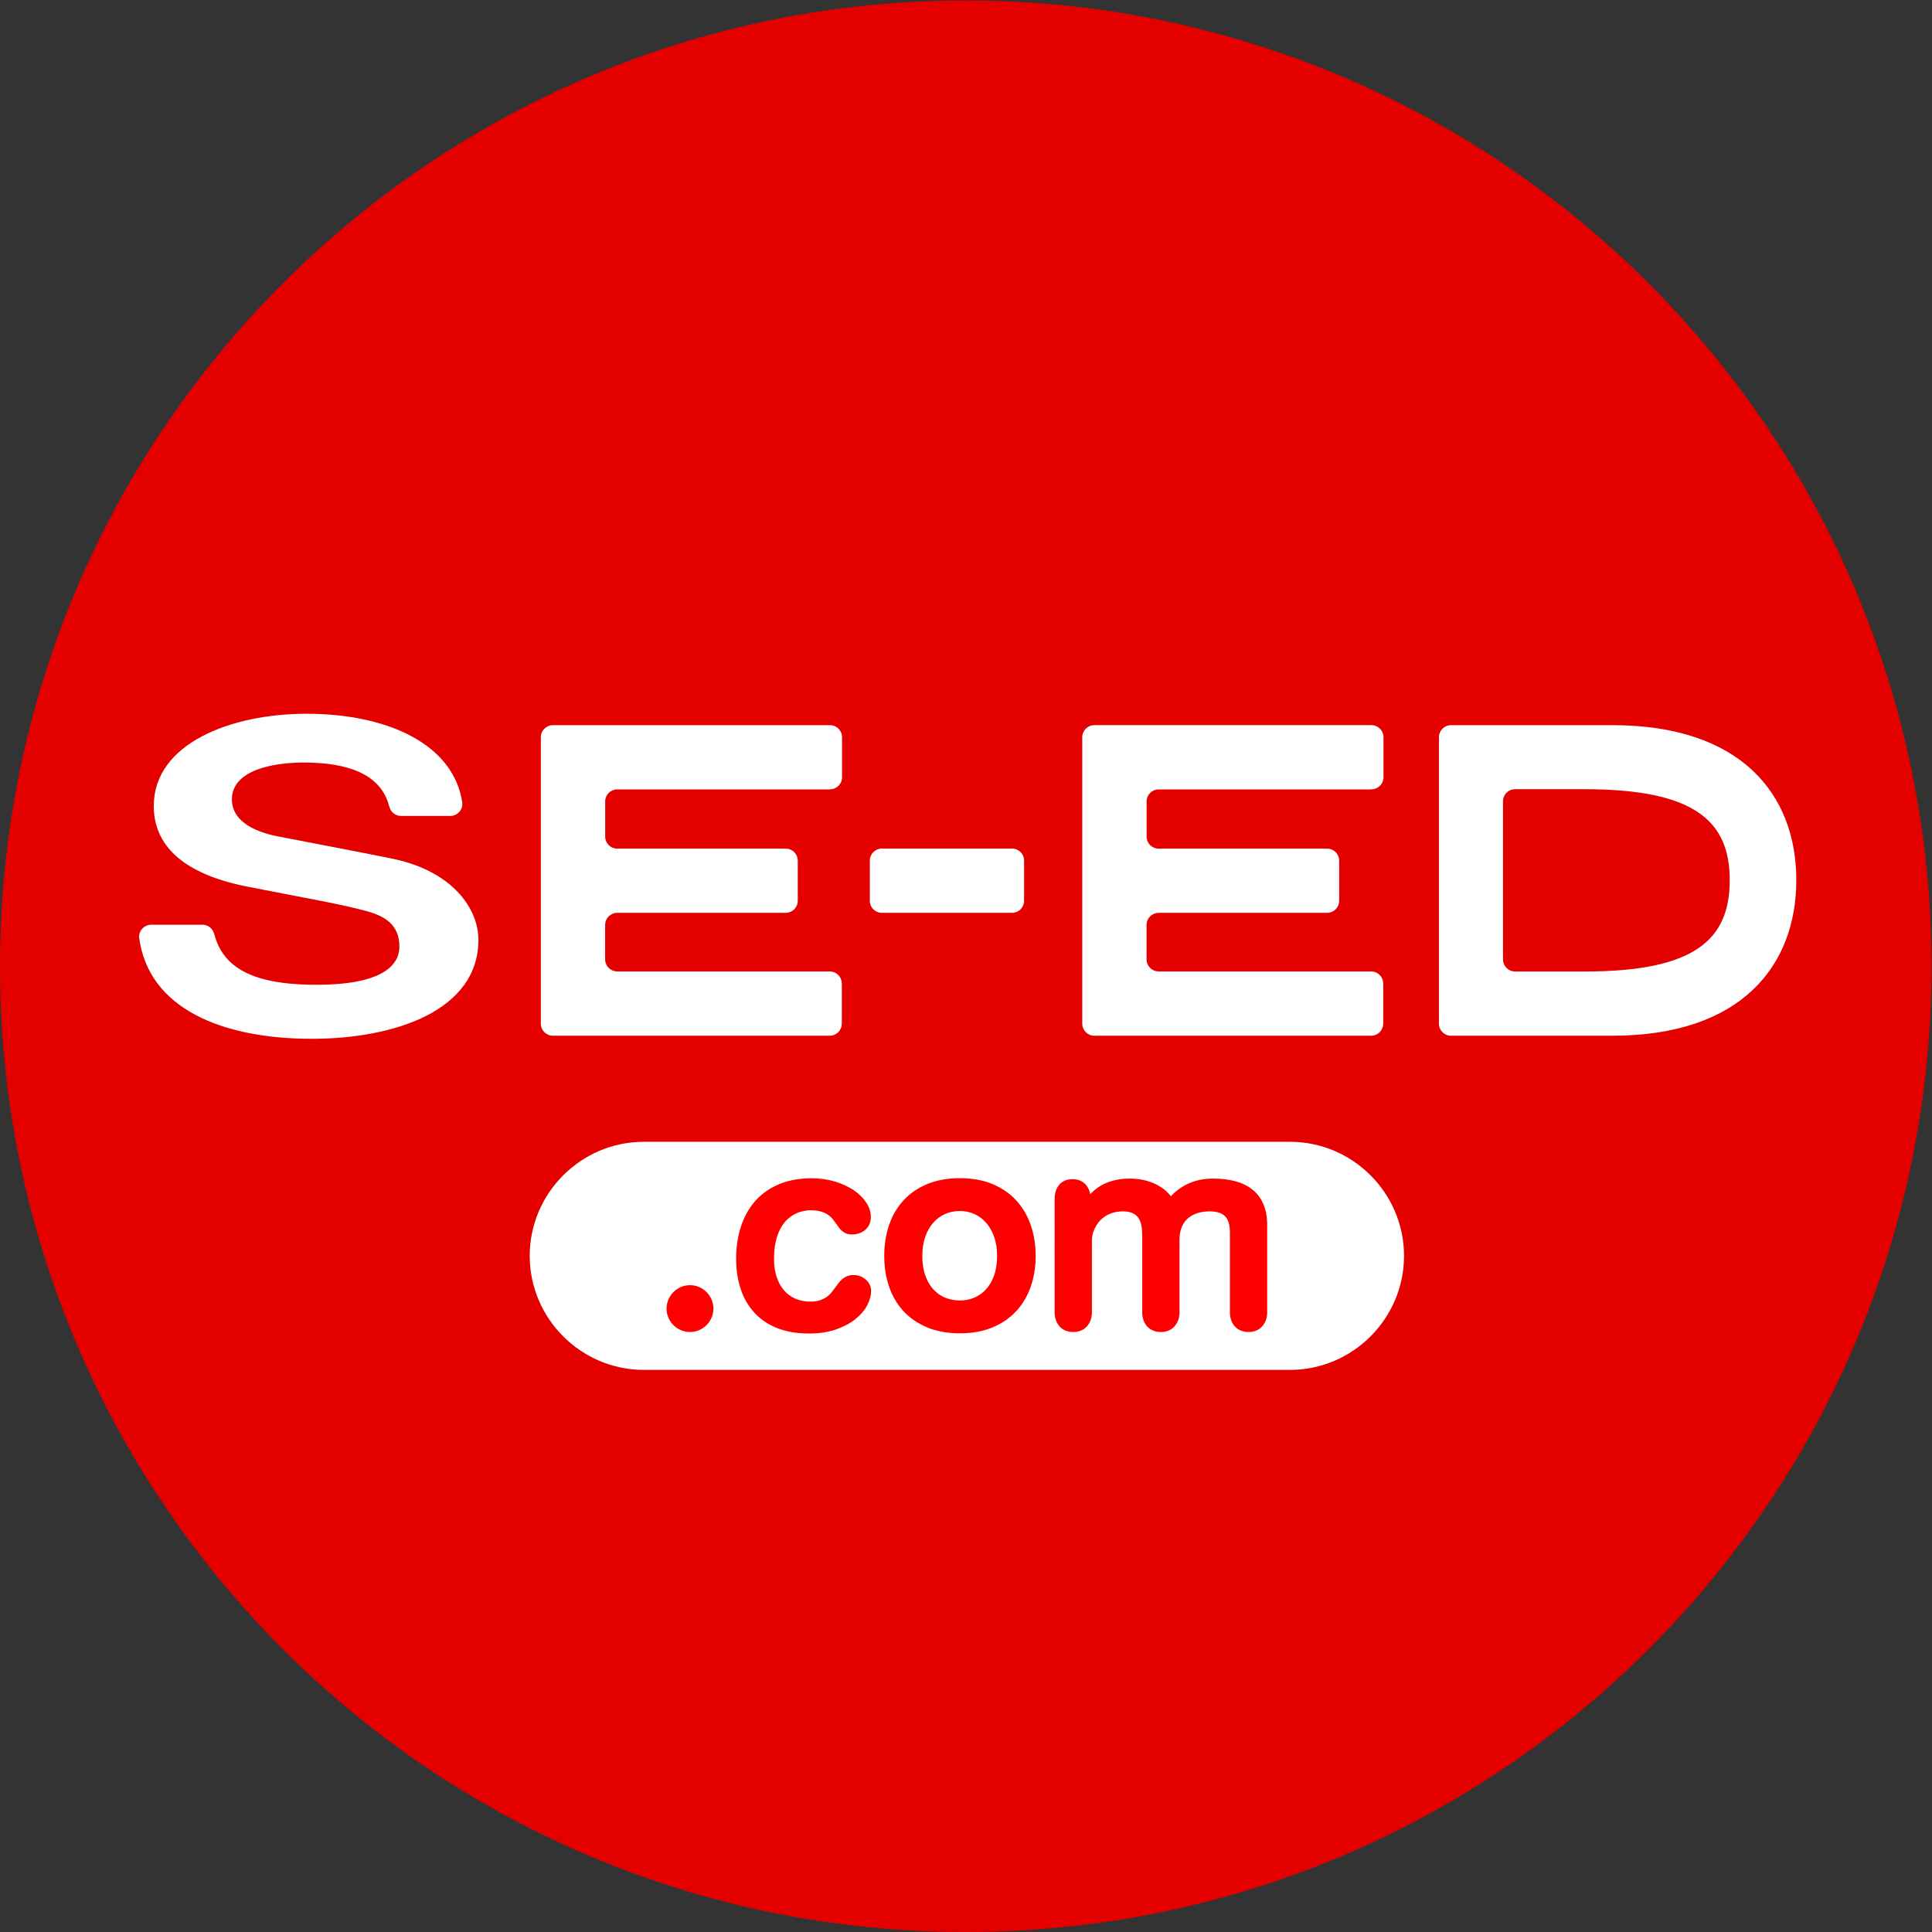
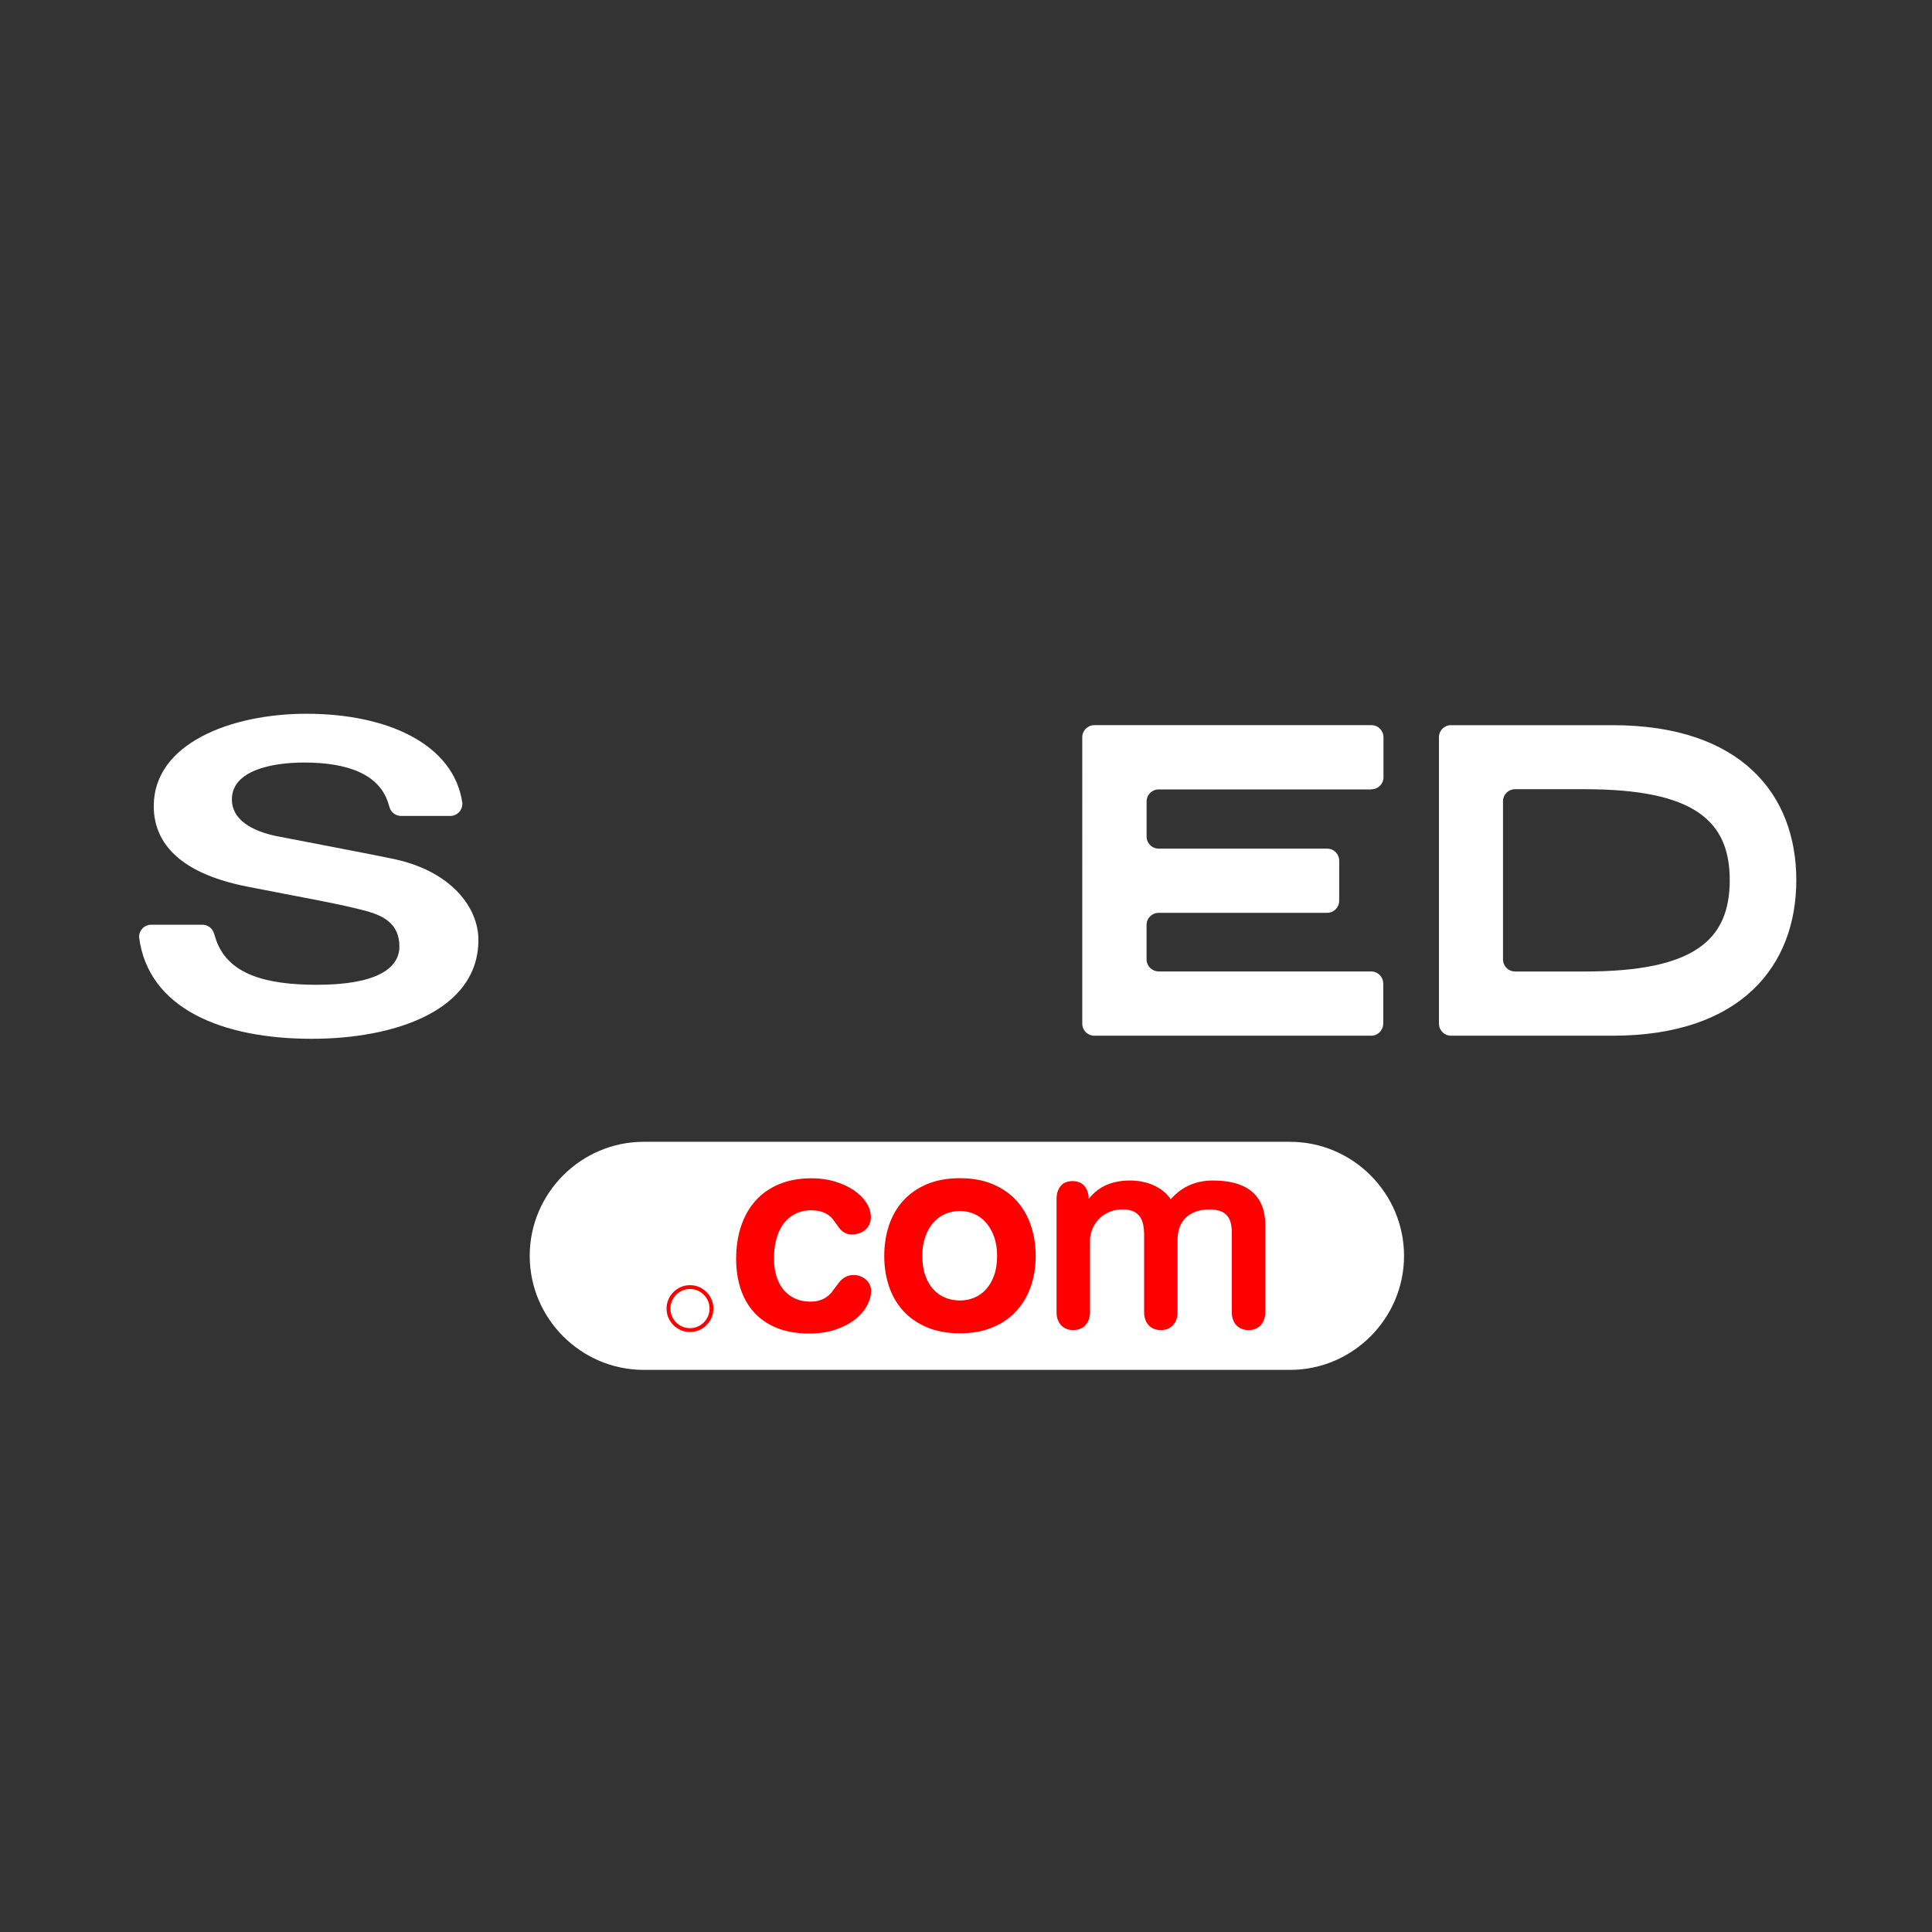
<svg xmlns="http://www.w3.org/2000/svg" xmlns:ns1="http://sodipodi.sourceforge.net/DTD/sodipodi-0.dtd" xmlns:ns2="http://www.inkscape.org/namespaces/inkscape" version="1.1" id="svg2" width="666.667" height="666.667" viewBox="0 0 666.667 666.667" ns1:docname="SE-ED com_Final.ai">
  <rect x="0" y="0" width="666.667" height="666.667" fill="#333333" stroke="none" />
  <defs id="defs6">
    <clipPath clipPathUnits="userSpaceOnUse" id="clipPath16">
      <path d="M 0,500 H 500 V 0 H 0 Z" id="path14" />
    </clipPath>
  </defs>
  <ns1:namedview id="namedview4" pagecolor="#ffffff" bordercolor="#000000" borderopacity="0.25" ns2:showpageshadow="2" ns2:pageopacity="0.0" ns2:pagecheckerboard="0" ns2:deskcolor="#d1d1d1" />
  <g id="g8" ns2:groupmode="layer" ns2:label="SE-ED com_Final" transform="matrix(1.333,0,0,-1.333,0,666.667)">
    <g id="g10">
      <g id="g12" clip-path="url(#clipPath16)">
        <g id="g18" transform="translate(500,250)">
-           <path d="m 0,0 c 0,-138.071 -111.929,-250 -250,-250 -138.071,0 -250,111.929 -250,250 0,138.071 111.929,250 250,250 C -111.929,250 0,138.071 0,0" style="fill:#e50000;fill-opacity:1;fill-rule:nonzero;stroke:none" id="path20" />
-         </g>
+           </g>
        <g id="g22" transform="translate(333.933,145.511)">
          <path d="m 0,0 h -167.287 c -16.237,0 -29.521,13.285 -29.521,29.521 0,16.237 13.284,29.522 29.521,29.522 H 0 c 16.236,0 29.521,-13.285 29.521,-29.522 C 29.521,13.285 16.236,0 0,0" style="fill:#ffffff;fill-opacity:1;fill-rule:nonzero;stroke:none" id="path24" />
        </g>
        <g id="g26" transform="translate(410.239,248.639)">
          <path d="m 0,0 h -18 c -0.018,0.002 -0.029,0.008 -0.049,0.008 -1.72,0 -3.115,1.393 -3.115,3.113 0,0.005 -10e-4,0.01 -10e-4,0.015 v 41.071 c 0.073,1.655 1.429,2.977 3.101,2.977 0.016,0 0.031,0.004 0.046,0.005 H 0 c 28.312,0 37.528,-8.172 37.528,-23.533 C 37.528,8.125 28.312,0 0,0 m 7.189,63.765 h -41.823 c -1.721,0 -3.114,-1.394 -3.114,-3.115 v -74.159 c 0,-1.72 1.393,-3.114 3.114,-3.114 H 7.189 c 33.256,0 47.572,18.091 47.572,40.279 0,22.189 -14.316,40.109 -47.572,40.109" style="fill:#ffffff;fill-opacity:1;fill-rule:nonzero;stroke:none" id="path28" />
        </g>
        <g id="g30" transform="translate(265.097,266.931)">
-           <path d="m 0,0 v 10.422 c 0,1.703 -1.367,3.08 -3.062,3.109 h -33.806 c -1.695,-0.029 -3.062,-1.406 -3.062,-3.109 L -39.93,0 c 0,-1.697 1.361,-3.071 3.049,-3.106 H -3.048 C -1.36,-3.071 0,-1.697 0,0" style="fill:#ffffff;fill-opacity:1;fill-rule:nonzero;stroke:none" id="path32" />
-         </g>
+           </g>
        <g id="g34" transform="translate(217.902,235.128)">
-           <path d="M 0,0 C 0,0.046 0.007,0.084 0.016,0.12 V 10.275 C 0.006,10.315 0,10.363 0,10.421 c 0,1.674 -1.322,3.027 -2.976,3.1 h -55.061 c -0.031,0.008 -0.063,0.015 -0.105,0.015 -1.72,0 -3.114,1.394 -3.114,3.114 0,0.005 -0.002,0.009 -0.002,0.015 v 8.903 c 0,0.003 0.002,0.005 0.002,0.008 0,1.72 1.394,3.113 3.114,3.113 0.024,0 0.042,0.006 0.063,0.009 h 43.652 c 1.678,0.047 3.03,1.414 3.03,3.105 0,0.017 0.005,0.03 0.006,0.047 v 10.322 c -10e-4,0.018 -0.006,0.033 -0.006,0.053 0,1.65 -1.289,2.986 -2.912,3.093 h -43.859 c -1.669,0.015 -3.018,1.341 -3.077,3 v 9.327 c 0.059,1.656 1.404,2.981 3.07,2.999 H -3.22 c 0.055,0.015 0.107,0.034 0.18,0.034 1.72,0 3.114,1.393 3.114,3.113 v 10.371 c 0,1.72 -1.394,3.114 -3.114,3.114 h -71.745 c -1.72,0 -3.115,-1.394 -3.115,-3.114 L -77.9,0 c 0,-1.721 1.395,-3.113 3.115,-3.113 H -3.114 C -1.395,-3.113 0,-1.721 0,0" style="fill:#ffffff;fill-opacity:1;fill-rule:nonzero;stroke:none" id="path36" />
-         </g>
+           </g>
        <g id="g38" transform="translate(358.06,235.128)">
          <path d="M 0,0 C 0,0.046 0.007,0.084 0.016,0.12 V 10.275 C 0.006,10.315 0,10.363 0,10.421 c 0,1.674 -1.322,3.027 -2.976,3.1 h -55.061 c -0.031,0.008 -0.063,0.015 -0.105,0.015 -1.72,0 -3.115,1.394 -3.115,3.114 0,0.005 -0.001,0.009 -0.001,0.015 v 8.903 c 0,0.003 0.001,0.005 0.001,0.008 0,1.72 1.395,3.113 3.115,3.113 0.024,0 0.042,0.006 0.063,0.009 h 43.652 c 1.678,0.047 3.03,1.414 3.03,3.105 0,0.017 0.004,0.03 0.006,0.047 v 10.322 c -0.002,0.018 -0.006,0.033 -0.006,0.053 0,1.65 -1.29,2.986 -2.913,3.093 h -43.858 c -1.67,0.015 -3.018,1.341 -3.077,3 v 9.327 c 0.059,1.656 1.403,2.981 3.07,2.999 h 54.954 c 0.056,0.015 0.108,0.034 0.181,0.034 1.72,0 3.113,1.393 3.113,3.113 v 10.371 c 0,1.72 -1.393,3.114 -3.113,3.114 h -71.745 c -1.72,0 -3.115,-1.394 -3.115,-3.114 L -77.9,0 c 0,-1.721 1.395,-3.113 3.115,-3.113 H -3.114 C -1.396,-3.113 0,-1.721 0,0" style="fill:#ffffff;fill-opacity:1;fill-rule:nonzero;stroke:none" id="path40" />
        </g>
        <g id="g42" transform="translate(102.491,277.641)">
          <path d="m 0,0 c -5.391,1.195 -28.985,5.633 -30.558,5.974 -6.964,1.367 -11.909,4.438 -11.909,9.56 0,7.508 10.336,9.556 18.652,9.556 11.088,0 19.93,-2.869 22.06,-11.312 0.024,-0.028 0.046,-0.055 0.051,-0.078 0.307,-1.383 1.532,-2.417 3.004,-2.435 h 12.811 c 1.704,0.018 3.08,1.402 3.08,3.11 0,0.039 0.018,0.066 0.024,0.101 -2.098,15.309 -19.312,23.244 -40.356,23.244 -19.549,0 -39.549,-7.679 -39.549,-23.895 0,-8.362 5.168,-17.065 24.042,-20.821 14.607,-2.903 24.044,-4.439 31.461,-6.486 4.043,-1.196 8.088,-3.243 8.088,-9.046 0,-5.631 -5.843,-9.913 -21.346,-9.913 -13.013,0 -23.392,2.566 -26.322,12.267 -0.156,0.494 -0.312,1.002 -0.312,1.002 l -0.01,-0.011 c -0.357,1.298 -1.522,2.259 -2.923,2.288 h -13.399 c -1.698,-0.025 -3.069,-1.405 -3.069,-3.109 0,-0.03 -0.009,-0.052 -0.011,-0.081 2.342,-18.52 21.497,-26.338 44.697,-26.338 21.57,0 43.145,7.341 43.145,25.602 C 21.351,-12.459 14.383,-3.24 0,0" style="fill:#ffffff;fill-opacity:1;fill-rule:nonzero;stroke:none" id="path44" />
        </g>
        <g id="g46" transform="translate(173.044,161.376)">
-           <path d="M 0,0 C 0,0.773 0.146,1.494 0.438,2.165 0.73,2.836 1.129,3.422 1.636,3.931 2.143,4.437 2.731,4.837 3.402,5.129 4.073,5.421 4.793,5.567 5.567,5.567 6.338,5.567 7.062,5.421 7.73,5.129 8.401,4.837 8.989,4.437 9.496,3.931 10.002,3.422 10.402,2.836 10.694,2.165 10.986,1.494 11.132,0.773 11.132,0 c 0,-0.771 -0.146,-1.494 -0.438,-2.163 C 10.402,-2.834 10.002,-3.422 9.496,-3.929 8.989,-4.436 8.401,-4.835 7.73,-5.127 7.062,-5.419 6.338,-5.564 5.567,-5.564 4.793,-5.564 4.073,-5.419 3.402,-5.127 2.731,-4.835 2.143,-4.436 1.636,-3.929 1.129,-3.422 0.73,-2.834 0.438,-2.163 0.146,-1.494 0,-0.771 0,0" style="fill:#ff0000;fill-opacity:1;fill-rule:nonzero;stroke:none" id="path48" />
-         </g>
+           </g>
        <g id="g50" transform="translate(173.044,161.376)">
          <path d="M 0,0 C 0,0.773 0.146,1.494 0.438,2.165 0.73,2.836 1.129,3.422 1.636,3.931 2.143,4.437 2.731,4.837 3.402,5.129 4.073,5.421 4.793,5.567 5.567,5.567 6.338,5.567 7.062,5.421 7.73,5.129 8.401,4.837 8.989,4.437 9.496,3.931 10.002,3.422 10.402,2.836 10.694,2.165 10.986,1.494 11.132,0.773 11.132,0 c 0,-0.771 -0.146,-1.494 -0.438,-2.163 C 10.402,-2.834 10.002,-3.422 9.496,-3.929 8.989,-4.436 8.401,-4.835 7.73,-5.127 7.062,-5.419 6.338,-5.564 5.567,-5.564 4.793,-5.564 4.073,-5.419 3.402,-5.127 2.731,-4.835 2.143,-4.436 1.636,-3.929 1.129,-3.422 0.73,-2.834 0.438,-2.163 0.146,-1.494 0,-0.771 0,0 Z" style="fill:none;stroke:#ff0000;stroke-width:0.993;stroke-linecap:butt;stroke-linejoin:miter;stroke-miterlimit:10;stroke-dasharray:none;stroke-opacity:1" id="path52" />
        </g>
        <g id="g54" transform="translate(191.055,174.232)">
          <path d="m 0,0 c 0,2.989 0.406,5.733 1.223,8.234 0.814,2.498 2.021,4.65 3.621,6.453 1.597,1.804 3.584,3.203 5.964,4.2 2.38,0.997 5.131,1.494 8.256,1.494 2.113,0 4.071,-0.274 5.875,-0.823 1.803,-0.55 3.366,-1.269 4.689,-2.152 1.324,-0.885 2.362,-1.898 3.119,-3.041 0.755,-1.143 1.134,-2.304 1.134,-3.491 0,-0.671 -0.121,-1.26 -0.363,-1.766 C 33.279,8.602 32.953,8.182 32.54,7.847 32.129,7.511 31.656,7.258 31.123,7.087 30.591,6.915 30.032,6.829 29.448,6.829 c -0.463,0 -0.867,0.068 -1.212,0.205 -0.342,0.139 -0.657,0.32 -0.94,0.543 -0.282,0.222 -0.531,0.48 -0.746,0.772 -0.214,0.292 -0.426,0.592 -0.632,0.903 -0.308,0.444 -0.643,0.896 -1.003,1.351 -0.361,0.456 -0.813,0.869 -1.353,1.239 -0.541,0.367 -1.196,0.668 -1.958,0.9 -0.767,0.231 -1.707,0.348 -2.822,0.348 -0.721,0 -1.47,-0.09 -2.241,-0.27 C 15.768,12.64 15.01,12.348 14.273,11.944 13.534,11.54 12.833,11.006 12.172,10.347 11.51,9.686 10.931,8.868 10.434,7.898 9.936,6.927 9.542,5.793 9.25,4.497 8.958,3.201 8.811,1.702 8.811,0 c 0,-1.769 0.231,-3.36 0.696,-4.777 0.463,-1.417 1.125,-2.629 1.983,-3.635 0.858,-1.004 1.898,-1.777 3.119,-2.318 1.218,-0.541 2.585,-0.812 4.095,-0.812 1.013,0 1.885,0.121 2.615,0.36 0.73,0.243 1.367,0.555 1.907,0.943 0.541,0.385 1.004,0.818 1.392,1.3 0.385,0.481 0.741,0.954 1.068,1.417 0.257,0.36 0.52,0.711 0.787,1.056 0.267,0.345 0.561,0.649 0.887,0.915 0.327,0.267 0.696,0.482 1.109,0.644 0.413,0.164 0.892,0.244 1.442,0.244 0.584,0 1.125,-0.103 1.625,-0.309 0.497,-0.205 0.926,-0.476 1.289,-0.811 0.36,-0.336 0.638,-0.717 0.837,-1.146 0.196,-0.431 0.294,-0.876 0.294,-1.34 0,-1.099 -0.321,-2.267 -0.965,-3.503 -0.643,-1.238 -1.615,-2.375 -2.911,-3.416 -1.298,-1.039 -2.92,-1.903 -4.869,-2.589 -1.951,-0.688 -4.23,-1.03 -6.842,-1.03 -3.126,0 -5.839,0.468 -8.141,1.404 -2.302,0.935 -4.209,2.242 -5.72,3.917 C 2.996,-11.812 1.866,-9.824 1.12,-7.522 0.372,-5.22 0,-2.713 0,0" style="fill:#ff0000;fill-opacity:1;fill-rule:nonzero;stroke:none" id="path56" />
        </g>
        <g id="g58" transform="translate(191.055,174.232)">
          <path d="m 0,0 c 0,2.989 0.406,5.733 1.223,8.234 0.814,2.498 2.021,4.65 3.621,6.453 1.597,1.804 3.584,3.203 5.964,4.2 2.38,0.997 5.131,1.494 8.256,1.494 2.113,0 4.071,-0.274 5.875,-0.823 1.803,-0.55 3.366,-1.269 4.689,-2.152 1.324,-0.885 2.362,-1.898 3.119,-3.041 0.755,-1.143 1.134,-2.304 1.134,-3.491 0,-0.671 -0.121,-1.26 -0.363,-1.766 C 33.279,8.602 32.953,8.182 32.54,7.847 32.129,7.511 31.656,7.258 31.123,7.087 30.591,6.915 30.032,6.829 29.448,6.829 c -0.463,0 -0.867,0.068 -1.212,0.205 -0.342,0.139 -0.657,0.32 -0.94,0.543 -0.282,0.222 -0.531,0.48 -0.746,0.772 -0.214,0.292 -0.426,0.592 -0.632,0.903 -0.308,0.444 -0.643,0.896 -1.003,1.351 -0.361,0.456 -0.813,0.869 -1.353,1.239 -0.541,0.367 -1.196,0.668 -1.958,0.9 -0.767,0.231 -1.707,0.348 -2.822,0.348 -0.721,0 -1.47,-0.09 -2.241,-0.27 C 15.768,12.64 15.01,12.348 14.273,11.944 13.534,11.54 12.833,11.006 12.172,10.347 11.51,9.686 10.931,8.868 10.434,7.898 9.936,6.927 9.542,5.793 9.25,4.497 8.958,3.201 8.811,1.702 8.811,0 c 0,-1.769 0.231,-3.36 0.696,-4.777 0.463,-1.417 1.125,-2.629 1.983,-3.635 0.858,-1.004 1.898,-1.777 3.119,-2.318 1.218,-0.541 2.585,-0.812 4.095,-0.812 1.013,0 1.885,0.121 2.615,0.36 0.73,0.243 1.367,0.555 1.907,0.943 0.541,0.385 1.004,0.818 1.392,1.3 0.385,0.481 0.741,0.954 1.068,1.417 0.257,0.36 0.52,0.711 0.787,1.056 0.267,0.345 0.561,0.649 0.887,0.915 0.327,0.267 0.696,0.482 1.109,0.644 0.413,0.164 0.892,0.244 1.442,0.244 0.584,0 1.125,-0.103 1.625,-0.309 0.497,-0.205 0.926,-0.476 1.289,-0.811 0.36,-0.336 0.638,-0.717 0.837,-1.146 0.196,-0.431 0.294,-0.876 0.294,-1.34 0,-1.099 -0.321,-2.267 -0.965,-3.503 -0.643,-1.238 -1.615,-2.375 -2.911,-3.416 -1.298,-1.039 -2.92,-1.903 -4.869,-2.589 -1.951,-0.688 -4.23,-1.03 -6.842,-1.03 -3.126,0 -5.839,0.468 -8.141,1.404 -2.302,0.935 -4.209,2.242 -5.72,3.917 C 2.996,-11.812 1.866,-9.824 1.12,-7.522 0.372,-5.22 0,-2.713 0,0 Z" style="fill:none;stroke:#ff0000;stroke-width:0.993;stroke-linecap:butt;stroke-linejoin:miter;stroke-miterlimit:10;stroke-dasharray:none;stroke-opacity:1" id="path60" />
        </g>
        <g id="g62" transform="translate(238.258,175.006)">
          <path d="m 0,0 c 0,-1.976 0.265,-3.714 0.798,-5.218 0.532,-1.501 1.258,-2.756 2.177,-3.76 0.92,-1.006 2.001,-1.766 3.247,-2.282 1.245,-0.515 2.58,-0.77 4.006,-0.77 1.374,0 2.674,0.255 3.903,0.77 1.228,0.516 2.3,1.276 3.22,2.282 0.92,1.004 1.649,2.259 2.191,3.76 0.541,1.504 0.812,3.242 0.812,5.218 0,1.924 -0.271,3.637 -0.812,5.141 -0.542,1.503 -1.271,2.774 -2.191,3.814 -0.92,1.038 -1.992,1.828 -3.22,2.368 -1.229,0.543 -2.529,0.813 -3.903,0.813 -1.426,0 -2.761,-0.27 -4.006,-0.813 C 4.976,10.783 3.895,9.993 2.975,8.955 2.056,7.915 1.33,6.644 0.798,5.141 0.265,3.637 0,1.924 0,0 m -8.864,0 c 0,2.766 0.399,5.348 1.198,7.744 0.798,2.396 1.996,4.474 3.593,6.235 1.597,1.759 3.592,3.142 5.978,4.148 2.389,1.004 5.161,1.506 8.323,1.506 3.144,0 5.909,-0.502 8.296,-1.506 2.387,-1.006 4.381,-2.389 5.977,-4.148 1.597,-1.761 2.804,-3.839 3.622,-6.235 0.814,-2.396 1.222,-4.978 1.222,-7.744 0,-2.747 -0.408,-5.312 -1.222,-7.691 -0.818,-2.377 -2.025,-4.445 -3.622,-6.197 -1.596,-1.75 -3.59,-3.13 -5.977,-4.133 -2.387,-1.004 -5.152,-1.509 -8.296,-1.509 -3.162,0 -5.934,0.505 -8.323,1.509 -2.386,1.003 -4.381,2.383 -5.978,4.133 -1.597,1.752 -2.795,3.82 -3.593,6.197 -0.799,2.379 -1.198,4.944 -1.198,7.691" style="fill:#ff0000;fill-opacity:1;fill-rule:nonzero;stroke:none" id="path64" />
        </g>
        <g id="g66" transform="translate(238.258,175.006)">
          <path d="m 0,0 c 0,-1.976 0.265,-3.714 0.798,-5.218 0.532,-1.501 1.258,-2.756 2.177,-3.76 0.92,-1.006 2.001,-1.766 3.247,-2.282 1.245,-0.515 2.58,-0.77 4.006,-0.77 1.374,0 2.674,0.255 3.903,0.77 1.228,0.516 2.3,1.276 3.22,2.282 0.92,1.004 1.649,2.259 2.191,3.76 0.541,1.504 0.812,3.242 0.812,5.218 0,1.924 -0.271,3.637 -0.812,5.141 -0.542,1.503 -1.271,2.774 -2.191,3.814 -0.92,1.038 -1.992,1.828 -3.22,2.368 -1.229,0.543 -2.529,0.813 -3.903,0.813 -1.426,0 -2.761,-0.27 -4.006,-0.813 C 4.976,10.783 3.895,9.993 2.975,8.955 2.056,7.915 1.33,6.644 0.798,5.141 0.265,3.637 0,1.924 0,0 Z m -8.864,0 c 0,2.766 0.399,5.348 1.198,7.744 0.798,2.396 1.996,4.474 3.593,6.235 1.597,1.759 3.592,3.142 5.978,4.148 2.389,1.004 5.161,1.506 8.323,1.506 3.144,0 5.909,-0.502 8.296,-1.506 2.387,-1.006 4.381,-2.389 5.977,-4.148 1.597,-1.761 2.804,-3.839 3.622,-6.235 0.814,-2.396 1.222,-4.978 1.222,-7.744 0,-2.747 -0.408,-5.312 -1.222,-7.691 -0.818,-2.377 -2.025,-4.445 -3.622,-6.197 -1.596,-1.75 -3.59,-3.13 -5.977,-4.133 -2.387,-1.004 -5.152,-1.509 -8.296,-1.509 -3.162,0 -5.934,0.505 -8.323,1.509 -2.386,1.003 -4.381,2.383 -5.978,4.133 -1.597,1.752 -2.795,3.82 -3.593,6.197 -0.799,2.379 -1.198,4.944 -1.198,7.691 z" style="fill:none;stroke:#ff0000;stroke-width:0.993;stroke-linecap:butt;stroke-linejoin:miter;stroke-miterlimit:10;stroke-dasharray:none;stroke-opacity:1" id="path68" />
        </g>
        <g id="g70" transform="translate(281.824,189.795)">
          <path d="m 0,0 c 1.392,1.702 2.973,2.916 4.741,3.646 1.769,0.73 3.744,1.095 5.926,1.095 1.049,0 2.087,-0.098 3.118,-0.297 1.031,-0.196 2.006,-0.497 2.925,-0.901 0.918,-0.403 1.764,-0.91 2.537,-1.52 0.774,-0.608 1.434,-1.327 1.985,-2.151 2.816,3.247 6.475,4.869 10.975,4.869 2.063,0 3.922,-0.219 5.578,-0.657 1.658,-0.438 3.075,-1.12 4.25,-2.049 1.178,-0.926 2.084,-2.119 2.72,-3.58 0.635,-1.46 0.954,-3.203 0.954,-5.231 v -22.621 c 0,-0.669 -0.105,-1.286 -0.311,-1.842 -0.205,-0.559 -0.492,-1.045 -0.862,-1.455 -0.369,-0.413 -0.821,-0.731 -1.352,-0.954 -0.533,-0.224 -1.135,-0.335 -1.805,-0.335 -0.669,0 -1.275,0.111 -1.816,0.335 -0.542,0.223 -0.996,0.541 -1.365,0.954 -0.37,0.41 -0.652,0.896 -0.851,1.455 -0.197,0.556 -0.296,1.173 -0.296,1.842 v 20.611 c 0,0.929 -0.089,1.765 -0.27,2.515 -0.18,0.746 -0.49,1.377 -0.928,1.893 -0.439,0.513 -1.032,0.912 -1.778,1.197 -0.748,0.284 -1.688,0.425 -2.822,0.425 -1.287,0 -2.443,-0.181 -3.463,-0.541 -1.022,-0.36 -1.892,-0.876 -2.603,-1.547 -0.714,-0.668 -1.255,-1.489 -1.623,-2.459 -0.37,-0.972 -0.554,-2.058 -0.554,-3.26 v -18.834 c 0,-0.669 -0.103,-1.286 -0.311,-1.842 -0.205,-0.559 -0.492,-1.045 -0.862,-1.455 -0.369,-0.413 -0.821,-0.731 -1.353,-0.954 -0.532,-0.224 -1.133,-0.335 -1.802,-0.335 -0.671,0 -1.276,0.111 -1.819,0.335 -0.541,0.223 -0.995,0.541 -1.364,0.954 -0.37,0.41 -0.652,0.896 -0.852,1.455 -0.196,0.556 -0.295,1.173 -0.295,1.842 v 19.993 c 0,0.944 -0.079,1.825 -0.231,2.641 -0.155,0.815 -0.438,1.52 -0.851,2.114 -0.414,0.592 -0.974,1.055 -1.689,1.391 -0.712,0.335 -1.617,0.502 -2.717,0.502 -1.082,0 -2.04,-0.137 -2.873,-0.413 C 5.159,-3.442 4.424,-3.804 3.788,-4.25 3.153,-4.697 2.615,-5.199 2.177,-5.759 1.741,-6.315 1.383,-6.884 1.109,-7.458 0.833,-8.033 0.637,-8.597 0.516,-9.146 c -0.121,-0.55 -0.18,-1.023 -0.18,-1.417 v -18.834 c 0,-0.669 -0.103,-1.286 -0.309,-1.842 -0.207,-0.559 -0.495,-1.045 -0.864,-1.455 -0.37,-0.413 -0.819,-0.731 -1.353,-0.954 -0.532,-0.224 -1.134,-0.335 -1.802,-0.335 -0.671,0 -1.276,0.111 -1.817,0.335 -0.541,0.223 -0.997,0.541 -1.366,0.954 -0.37,0.41 -0.653,0.896 -0.849,1.455 -0.199,0.556 -0.296,1.173 -0.296,1.842 V 0 c 0,1.342 0.351,2.439 1.055,3.299 0.703,0.858 1.735,1.287 3.092,1.287 0.669,0 1.262,-0.111 1.777,-0.333 C -1.88,4.029 -1.446,3.712 -1.095,3.299 -0.741,2.887 -0.472,2.4 -0.282,1.844 -0.094,1.284 0,0.671 0,0" style="fill:#ff0000;fill-opacity:1;fill-rule:nonzero;stroke:none" id="path72" />
        </g>
        <g id="g74" transform="translate(281.824,189.795)">
-           <path d="m 0,0 c 1.392,1.702 2.973,2.916 4.741,3.646 1.769,0.73 3.744,1.095 5.926,1.095 1.049,0 2.087,-0.098 3.118,-0.297 1.031,-0.196 2.006,-0.497 2.925,-0.901 0.918,-0.403 1.764,-0.91 2.537,-1.52 0.774,-0.608 1.434,-1.327 1.985,-2.151 2.816,3.247 6.475,4.869 10.975,4.869 2.063,0 3.922,-0.219 5.578,-0.657 1.658,-0.438 3.075,-1.12 4.25,-2.049 1.178,-0.926 2.084,-2.119 2.72,-3.58 0.635,-1.46 0.954,-3.203 0.954,-5.231 v -22.621 c 0,-0.669 -0.105,-1.286 -0.311,-1.842 -0.205,-0.559 -0.492,-1.045 -0.862,-1.455 -0.369,-0.413 -0.821,-0.731 -1.352,-0.954 -0.533,-0.224 -1.135,-0.335 -1.805,-0.335 -0.669,0 -1.275,0.111 -1.816,0.335 -0.542,0.223 -0.996,0.541 -1.365,0.954 -0.37,0.41 -0.652,0.896 -0.851,1.455 -0.197,0.556 -0.296,1.173 -0.296,1.842 v 20.611 c 0,0.929 -0.089,1.765 -0.27,2.515 -0.18,0.746 -0.49,1.377 -0.928,1.893 -0.439,0.513 -1.032,0.912 -1.778,1.197 -0.748,0.284 -1.688,0.425 -2.822,0.425 -1.287,0 -2.443,-0.181 -3.463,-0.541 -1.022,-0.36 -1.892,-0.876 -2.603,-1.547 -0.714,-0.668 -1.255,-1.489 -1.623,-2.459 -0.37,-0.972 -0.554,-2.058 -0.554,-3.26 v -18.834 c 0,-0.669 -0.103,-1.286 -0.311,-1.842 -0.205,-0.559 -0.492,-1.045 -0.862,-1.455 -0.369,-0.413 -0.821,-0.731 -1.353,-0.954 -0.532,-0.224 -1.133,-0.335 -1.802,-0.335 -0.671,0 -1.276,0.111 -1.819,0.335 -0.541,0.223 -0.995,0.541 -1.364,0.954 -0.37,0.41 -0.652,0.896 -0.852,1.455 -0.196,0.556 -0.295,1.173 -0.295,1.842 v 19.993 c 0,0.944 -0.079,1.825 -0.231,2.641 -0.155,0.815 -0.438,1.52 -0.851,2.114 -0.414,0.592 -0.974,1.055 -1.689,1.391 -0.712,0.335 -1.617,0.502 -2.717,0.502 -1.082,0 -2.04,-0.137 -2.873,-0.413 C 5.159,-3.442 4.424,-3.804 3.788,-4.25 3.153,-4.697 2.615,-5.199 2.177,-5.759 1.741,-6.315 1.383,-6.884 1.109,-7.458 0.833,-8.033 0.637,-8.597 0.516,-9.146 c -0.121,-0.55 -0.18,-1.023 -0.18,-1.417 v -18.834 c 0,-0.669 -0.103,-1.286 -0.309,-1.842 -0.207,-0.559 -0.495,-1.045 -0.864,-1.455 -0.37,-0.413 -0.819,-0.731 -1.353,-0.954 -0.532,-0.224 -1.134,-0.335 -1.802,-0.335 -0.671,0 -1.276,0.111 -1.817,0.335 -0.541,0.223 -0.997,0.541 -1.366,0.954 -0.37,0.41 -0.653,0.896 -0.849,1.455 -0.199,0.556 -0.296,1.173 -0.296,1.842 V 0 c 0,1.342 0.351,2.439 1.055,3.299 0.703,0.858 1.735,1.287 3.092,1.287 0.669,0 1.262,-0.111 1.777,-0.333 C -1.88,4.029 -1.446,3.712 -1.095,3.299 -0.741,2.887 -0.472,2.4 -0.282,1.844 -0.094,1.284 0,0.671 0,0 Z" style="fill:none;stroke:#ff0000;stroke-width:0.993;stroke-linecap:butt;stroke-linejoin:miter;stroke-miterlimit:10;stroke-dasharray:none;stroke-opacity:1" id="path76" />
-         </g>
+           </g>
      </g>
    </g>
  </g>
</svg>